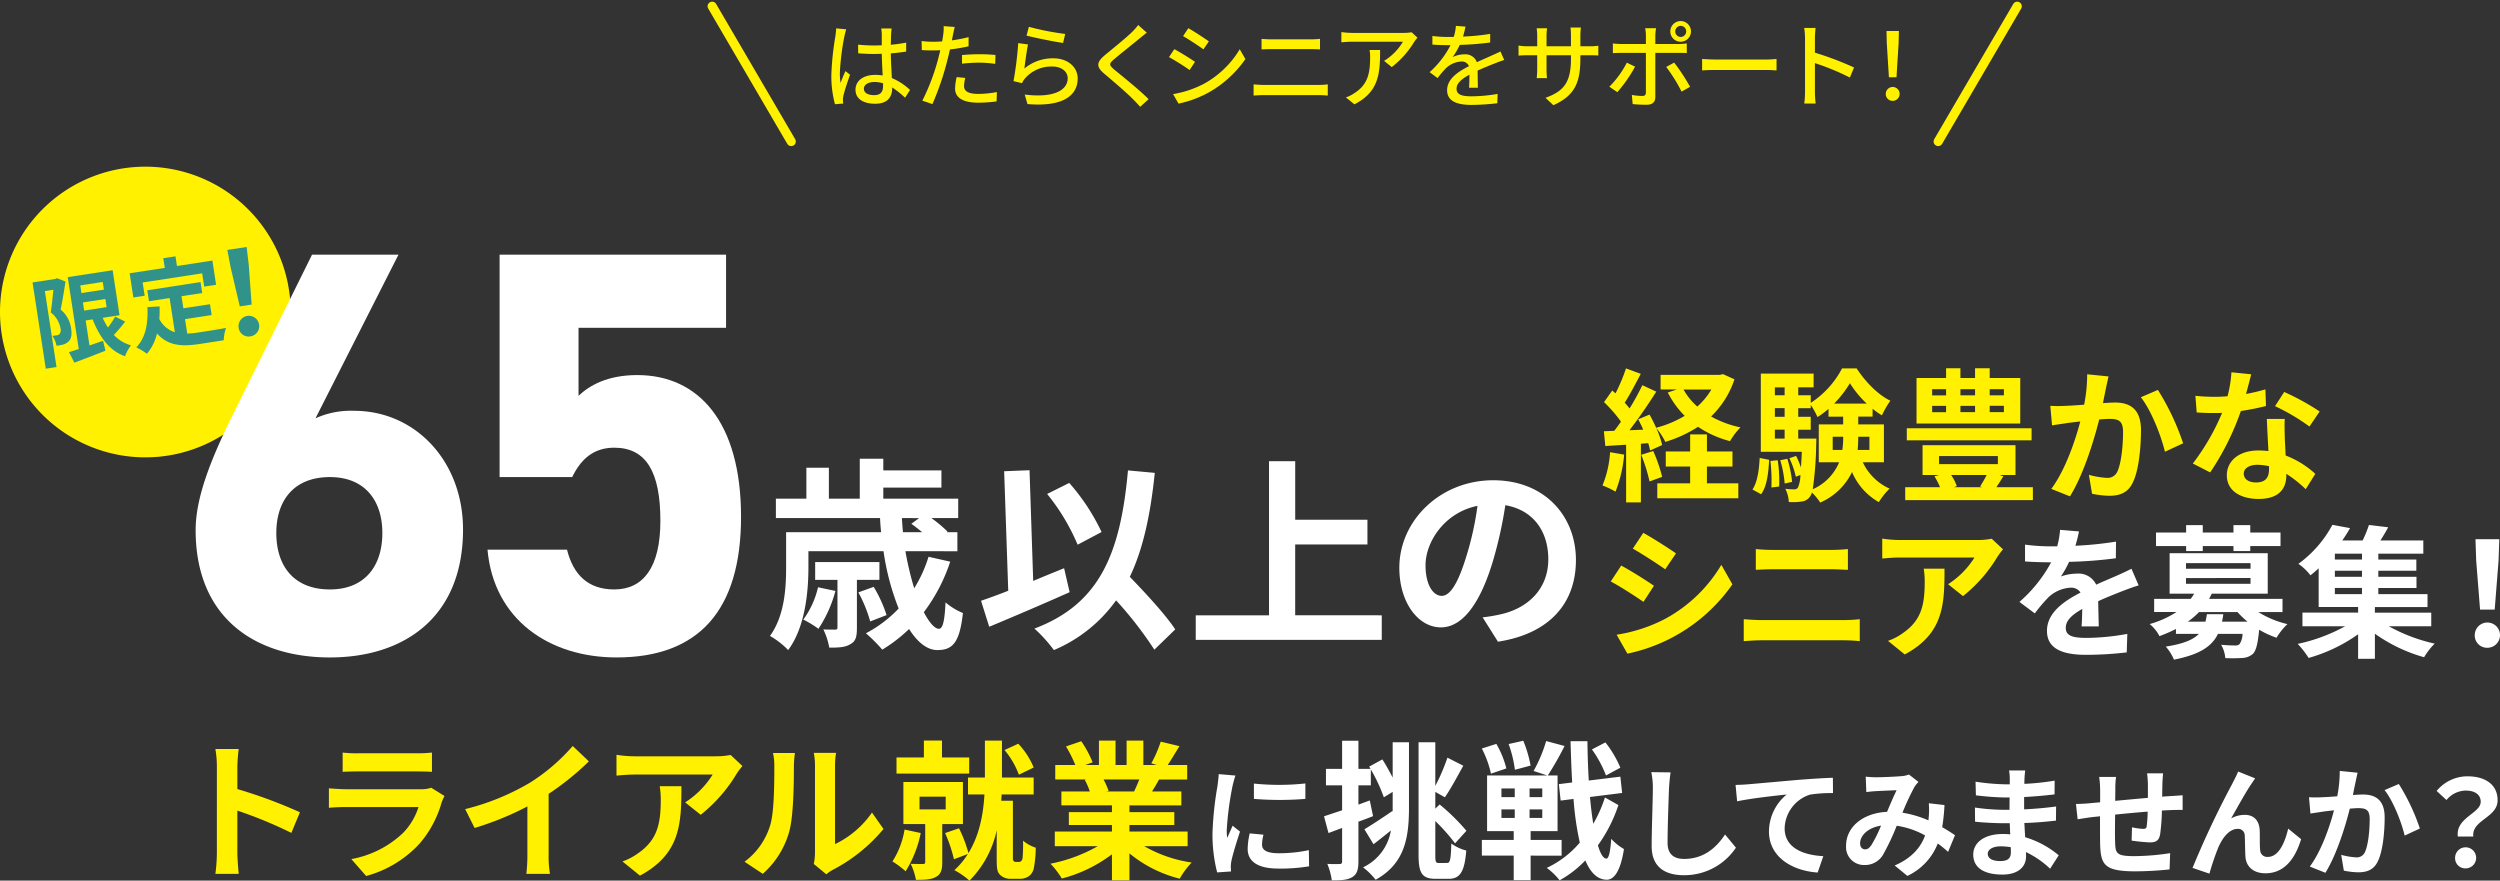
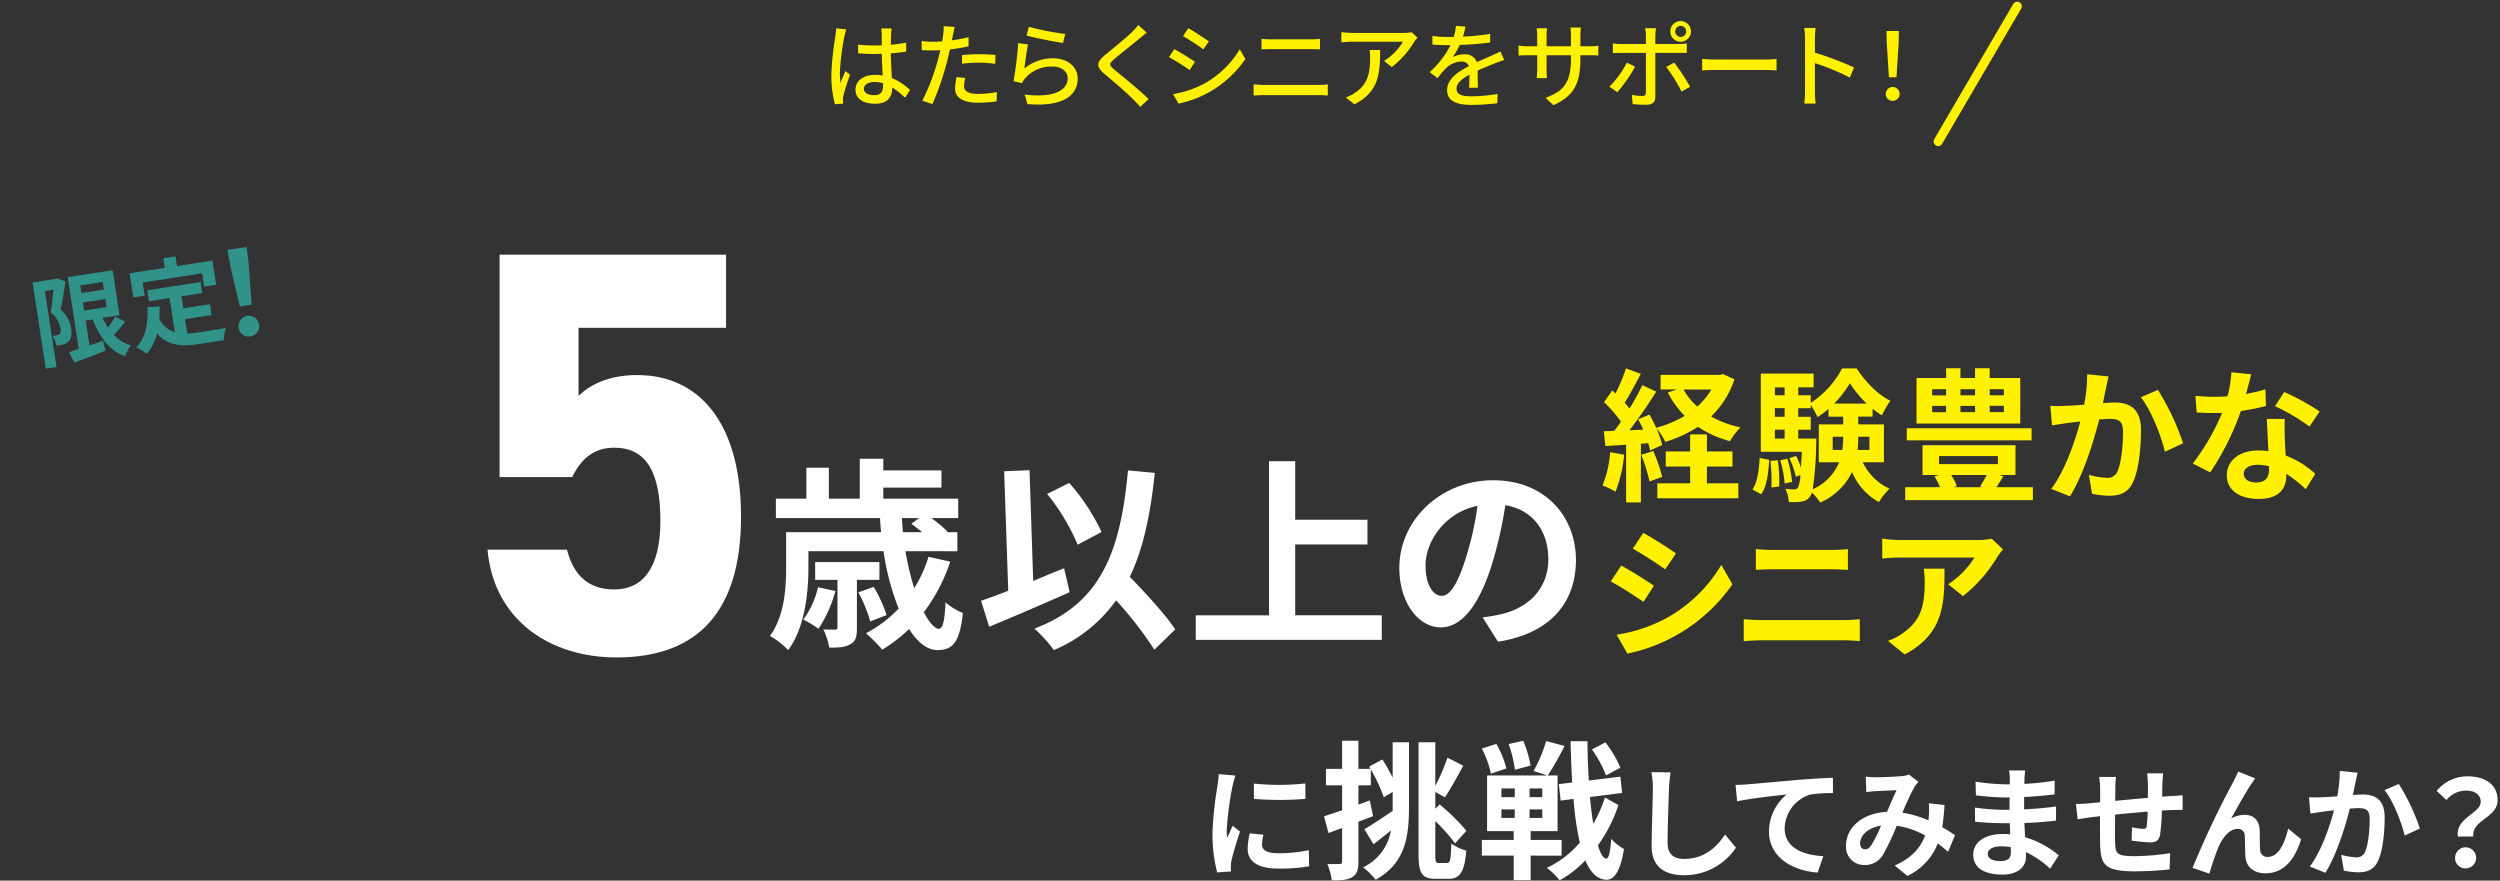
<svg xmlns="http://www.w3.org/2000/svg" width="580.001" height="204.302" viewBox="0 0 580.001 204.302">
  <rect x="0" y="0" width="580.001" height="204.302" fill="#333333" stroke="none" />
  <g id="グループ_264397" data-name="グループ 264397" transform="translate(22297.719 7708.028)">
-     <line id="線_491" data-name="線 491" x2="18.339" y2="31.375" transform="translate(-22132.496 -7706.574)" fill="none" stroke="#fff100" stroke-linecap="round" stroke-linejoin="round" stroke-width="2.126" />
    <line id="線_492" data-name="線 492" x1="18.339" y2="31.375" transform="translate(-21848.061 -7706.574)" fill="none" stroke="#fff100" stroke-linecap="round" stroke-linejoin="round" stroke-width="2.126" />
    <path id="パス_260514" data-name="パス 260514" d="M278.7,110.7a56.726,56.726,0,0,0-1.051,8.5,13.96,13.96,0,0,0,.172,2.3c.3-.88.772-1.953,1.116-2.746l1.073.837c-.579,1.631-1.309,3.819-1.545,4.914a5.537,5.537,0,0,0-.107.987c.021.215.043.536.064.794l-1.91.15a25.172,25.172,0,0,1-.836-6.823,66.069,66.069,0,0,1,.943-8.989c.064-.536.15-1.223.172-1.781l2.339.215c-.129.386-.343,1.266-.429,1.652m10.834-.515c-.021.536-.043,1.459-.064,2.446a33.192,33.192,0,0,0,3.562-.494v2.081c-1.116.172-2.317.322-3.562.408.021,2.146.172,4.077.236,5.728a14.157,14.157,0,0,1,4.227,2.768l-1.159,1.8a20.4,20.4,0,0,0-2.982-2.382v.107c0,1.974-.943,3.669-3.925,3.669-2.9,0-4.592-1.2-4.592-3.261,0-1.974,1.7-3.433,4.57-3.433a11.418,11.418,0,0,1,1.738.129c-.086-1.5-.172-3.346-.215-5.02-.6.021-1.2.043-1.8.043-1.245,0-2.425-.064-3.669-.15l-.021-2.017a34.932,34.932,0,0,0,3.712.193c.6,0,1.18-.021,1.781-.043v-2.532a10.565,10.565,0,0,0-.129-1.373h2.423c-.064.429-.107.9-.129,1.33m-3.947,14.139c1.588,0,2.081-.815,2.081-2.167v-.579a6.915,6.915,0,0,0-2-.3c-1.438,0-2.446.622-2.446,1.545,0,1.008.987,1.5,2.36,1.5m18.3-13.967c-.064.365-.15.794-.257,1.266a37.652,37.652,0,0,0,3.884-.751V113a38.446,38.446,0,0,1-4.313.73c-.215.923-.451,1.91-.687,2.811a64.848,64.848,0,0,1-3.39,9.869l-2.338-.794A49.728,49.728,0,0,0,300.433,116c.172-.665.343-1.373.515-2.081-.622.021-1.2.043-1.738.043-.987,0-1.781-.021-2.552-.086l-.043-2.1a20.19,20.19,0,0,0,2.616.172c.665,0,1.395-.021,2.146-.086.107-.644.215-1.2.257-1.609a8.779,8.779,0,0,0,.086-1.931l2.575.193c-.129.536-.322,1.416-.408,1.845m2.575,11.843c0,.966.579,1.845,3.325,1.845a24.246,24.246,0,0,0,4.291-.429l-.064,2.167a33.131,33.131,0,0,1-4.248.3c-3.5,0-5.384-1.137-5.384-3.261a12.607,12.607,0,0,1,.365-2.682l2,.193a7.877,7.877,0,0,0-.279,1.867M310,114.845a36.37,36.37,0,0,1,3.755.172l-.064,2.06a27.112,27.112,0,0,0-3.648-.279,36.109,36.109,0,0,0-4.054.236v-2c1.159-.107,2.639-.193,4.011-.193m10.447,3.326a10.326,10.326,0,0,1,6.693-2.382c3.5,0,5.686,2.124,5.686,4.676,0,3.862-3.261,6.652-11.65,5.944l-.644-2.21c6.629.837,9.976-.944,9.976-3.776,0-1.588-1.481-2.724-3.54-2.724a8.054,8.054,0,0,0-6.329,2.724,4.366,4.366,0,0,0-.73,1.137l-1.974-.472a80.453,80.453,0,0,0,1.094-8.817l2.274.3c-.3,1.352-.665,4.291-.858,5.6m9.483-8.025-.493,2.081c-2.1-.279-6.822-1.266-8.474-1.7l.536-2.038a62.861,62.861,0,0,0,8.431,1.652m17.273,1.03c-1.438,1.2-4.4,3.54-5.921,4.828-1.223,1.051-1.223,1.33.043,2.425,1.823,1.5,5.728,4.612,7.959,6.843l-1.953,1.781c-.515-.579-1.073-1.18-1.631-1.738-1.438-1.459-4.633-4.206-6.629-5.879-2.081-1.737-1.867-2.767.172-4.462,1.652-1.373,4.762-3.862,6.221-5.3a12.566,12.566,0,0,0,1.395-1.609l2,1.781c-.536.408-1.223.987-1.652,1.33M360.04,116.6l-1.244,1.91a53.7,53.7,0,0,0-4.785-3l1.223-1.845c1.352.708,3.8,2.232,4.806,2.94m2.167,5.041a22.072,22.072,0,0,0,8.217-7.959l1.309,2.274a25.548,25.548,0,0,1-8.388,7.68,25.141,25.141,0,0,1-7.124,2.661l-1.266-2.21a23.563,23.563,0,0,0,7.252-2.446m1.051-9.783-1.266,1.845c-1.094-.794-3.39-2.317-4.72-3.068l1.223-1.845c1.33.751,3.755,2.339,4.763,3.068m12.825,10.1H388.7a18,18,0,0,0,2.146-.129v2.6c-.708-.064-1.545-.107-2.146-.107H376.083c-.794,0-1.674.043-2.446.107v-2.6c.794.064,1.652.129,2.446.129m1.674-10.577h9.054a21.876,21.876,0,0,0,2.232-.107v2.446c-.6-.043-1.5-.064-2.232-.064h-9.032c-.772,0-1.609.021-2.3.064v-2.446c.708.064,1.566.107,2.274.107m33.19.515a21.263,21.263,0,0,1-5.256,5.922l-1.781-1.438a13.131,13.131,0,0,0,4.376-4.442H396.529c-.858,0-1.608.064-2.531.129V109.7a19.208,19.208,0,0,0,2.531.193h11.993a11.042,11.042,0,0,0,1.781-.15L411.655,111c-.193.236-.536.644-.708.9m-13.924,14.568-1.974-1.609a8.145,8.145,0,0,0,2.06-1.051c3.068-1.974,3.562-4.678,3.562-8.238a9.531,9.531,0,0,0-.129-1.717h2.446c0,5.6-.322,9.719-5.965,12.615m25.194-15.727a49.464,49.464,0,0,0,6.308-.622v2a66.3,66.3,0,0,1-7.059.558,17.216,17.216,0,0,1-1.651,2.832,6.3,6.3,0,0,1,2.745-.644,2.825,2.825,0,0,1,2.875,1.824c1.33-.622,2.425-1.073,3.433-1.545.73-.322,1.352-.6,2.038-.944l.88,1.974c-.622.193-1.545.536-2.189.794-1.094.429-2.489.987-3.991,1.672.021,1.223.043,2.94.064,3.97h-2.038c.043-.751.064-1.974.086-3.025-1.845,1.008-3,2-3,3.261,0,1.459,1.395,1.759,3.562,1.759a36.537,36.537,0,0,0,5.965-.558l-.064,2.167a54.636,54.636,0,0,1-5.965.386c-3.2,0-5.685-.751-5.685-3.412,0-2.639,2.574-4.312,5.063-5.578a1.727,1.727,0,0,0-1.759-1.073,5.468,5.468,0,0,0-3.561,1.545,23.154,23.154,0,0,0-1.953,2.295l-1.845-1.373a21.54,21.54,0,0,0,4.849-6.264H418.7c-.9,0-2.382-.043-3.583-.129V110.6a27.732,27.732,0,0,0,3.691.236c.408,0,.837,0,1.266-.021a10.684,10.684,0,0,0,.493-2.553l2.23.172c-.129.6-.3,1.395-.579,2.317m20.97,15.92-1.823-1.717c4.011-1.481,5.9-3.326,5.9-9.011v-.858H441.6V118.3a19.068,19.068,0,0,0,.107,2.08h-2.382c.021-.3.107-1.18.107-2.08v-3.219h-2.1c-1.008,0-1.888.043-2.232.086v-2.339a13.34,13.34,0,0,0,2.232.172h2.1v-2.468a11.772,11.772,0,0,0-.129-1.717h2.425a11.569,11.569,0,0,0-.129,1.717V113h5.663v-2.489a14.821,14.821,0,0,0-.107-1.867h2.425a13.985,13.985,0,0,0-.129,1.867V113h2.017a14.259,14.259,0,0,0,2.146-.129v2.274c-.343-.043-1.094-.064-2.124-.064h-2.038v.73c0,5.535-1.245,8.6-6.265,10.856m14.832-3.025-1.845-1.266a22.291,22.291,0,0,0,4.055-5.577l1.91.923a32.089,32.089,0,0,1-4.12,5.921m8.819-13.152v1.974h5.384a14.275,14.275,0,0,0,1.91-.129v2.232c-.622-.043-1.352-.043-1.888-.043h-5.406v10.212c0,1.159-.6,1.824-2.017,1.824a32.147,32.147,0,0,1-3.24-.15l-.193-2.124a14.648,14.648,0,0,0,2.446.236c.558,0,.794-.215.815-.794v-9.2h-5.729c-.665,0-1.352.021-1.931.064v-2.253a17.815,17.815,0,0,0,1.91.129h5.75v-2a9.14,9.14,0,0,0-.172-1.674h2.532a11.524,11.524,0,0,0-.172,1.7M474.9,122.4l-1.974,1.116a37.083,37.083,0,0,0-3.562-5.728l1.845-1.008a46.1,46.1,0,0,1,3.691,5.62m-2.189-15.255a2.4,2.4,0,1,1-2.4,2.4,2.418,2.418,0,0,1,2.4-2.4m0,3.691a1.287,1.287,0,1,0,0-2.575,1.288,1.288,0,0,0,0,2.575m8.179,5.235h11.671c1.03,0,1.867-.086,2.4-.129V118.6c-.472-.021-1.459-.107-2.4-.107H480.893c-1.18,0-2.468.044-3.2.107v-2.659c.708.043,2.038.129,3.2.129m20.673-4.935a15.531,15.531,0,0,0-.193-2.4h2.639c-.064.708-.15,1.652-.15,2.4v3.347a72.635,72.635,0,0,1,9.075,3.433l-.966,2.338a56.1,56.1,0,0,0-8.109-3.346v6.629a25.136,25.136,0,0,0,.172,2.746h-2.639a22.459,22.459,0,0,0,.172-2.746ZM520.3,124.027a1.609,1.609,0,1,1,1.609,1.631,1.573,1.573,0,0,1-1.609-1.631m.236-11.736-.064-2.832h2.875l-.064,2.832-.494,7.895h-1.759Z" transform="translate(-22380.52 -7810.288)" fill="#fff100" />
-     <path id="パス_260557" data-name="パス 260557" d="M190.718,167.561A33.719,33.719,0,1,1,157,133.842a33.719,33.719,0,0,1,33.719,33.719" transform="translate(-22421 -7803.201)" fill="#fff100" />
    <path id="パス_260558" data-name="パス 260558" d="M136.912,155.484c-.328,2.05-.713,4.637-1.14,6.5A6.763,6.763,0,0,1,138.2,166.3c.25,1.478.058,2.473-.584,3.077a2.939,2.939,0,0,1-1.246.721,11.64,11.64,0,0,1-1.542.283,5.929,5.929,0,0,0-.972-2.288c.429-.043.766-.095,1.059-.139a1.129,1.129,0,0,0,.62-.3,1.542,1.542,0,0,0,.211-1.319,5.968,5.968,0,0,0-2.268-3.7c.251-1.51.457-3.61.62-5.244l-1.975.3,2.706,17.629-2.493.382-3.072-20.008,5.3-.814.365-.17Zm13.84,9.3a40.035,40.035,0,0,1-2.628,3.094,8.61,8.61,0,0,0,3.977,2.4,9.584,9.584,0,0,0-1.381,2.533c-3.569-1.245-5.835-4.322-7.517-8.546l-1.617.249.889,5.793c1.029-.342,2.1-.713,3.144-1.08l.56,2.3c-2.489,1-5.165,1.988-7.2,2.784l-1.272-2.449c.66-.193,1.425-.448,2.281-.718l-2.562-16.685,10.42-1.6,1.6,10.442-3.908.6a15.87,15.87,0,0,0,1.219,2.249,20.141,20.141,0,0,0,1.679-2.533Zm-10.414-8.4.273,1.775,5.209-.8-.271-1.775Zm.9,5.839,5.21-.8-.29-1.886-5.209.8Z" transform="translate(-22419.432 -7798.194)" fill="#31928a" />
    <path id="パス_260559" data-name="パス 260559" d="M150.6,159.455l-2.628.4-.862-5.614,8.152-1.251-.346-2.245,2.83-.435.345,2.247,8.219-1.262.862,5.614-2.762.424-.473-3.077-13.811,2.12Zm9.875,8.781a23.235,23.235,0,0,0,2.581-.259c1.212-.186,4.917-.755,6.412-1.053a10.1,10.1,0,0,0-.526,2.861l-5.614.862c-4.131.635-7.312.433-9.868-2.438a11.366,11.366,0,0,1-2.335,4.7,16.566,16.566,0,0,0-2.479-1.482c2.149-2.168,2.773-5.436,2.589-9.338l2.826-.159c.02,1.031.008,2-.057,2.928a6.12,6.12,0,0,0,3.595,3.057l-1.217-7.928-4.782.735-.39-2.537,12.352-1.9.389,2.538-4.805.737.43,2.807,6.176-.948.386,2.515-6.176.948Z" transform="translate(-22414.754 -7798.869)" fill="#31928a" />
    <path id="パス_260560" data-name="パス 260560" d="M165.818,153.273l-.748-3.993,4.473-.685.48,4.035.682,9.326-2.748.42Zm1.874,14.052a2.4,2.4,0,1,1,2.734,2.008,2.327,2.327,0,0,1-2.734-2.008" transform="translate(-22410.043 -7799.323)" fill="#31928a" />
-     <path id="パス_260799" data-name="パス 260799" d="M51.085-73.087H31.031L12.448-35.519C7.234-24.958,4.025-16.4,4.025-9.182c0,20.455,13.9,29.546,31.15,29.546,17.113,0,30.883-9.225,30.883-29.68,0-15.909-11.1-27.541-25.268-27.541a19.878,19.878,0,0,0-8.957,1.738ZM22.742-8.513c0-7.62,4.144-12.968,12.433-12.968,8.022,0,12.166,5.348,12.166,12.968,0,7.754-4.144,13.1-12.166,13.1C26.886,4.588,22.742-.759,22.742-8.513Z" transform="translate(-22256.355 -7575.864)" fill="#fff" />
    <path id="パス_260800" data-name="パス 260800" d="M34.92-28.3c7.487,0,10.7,5.749,10.7,16.979,0,10.829-4.011,15.909-10.7,15.909-6.016,0-9.492-3.342-10.963-9.225H5.508c1.471,16.31,14.439,25,29.947,25,18.984,0,28.877-10.829,28.877-32.621,0-22.059-9.893-32.888-24.065-32.888-6.952,0-11.1,2.406-13.637,4.813V-56.108H60.856V-73.087H8.316v51.605H25.161C27.166-25.626,30.107-28.3,34.92-28.3Z" transform="translate(-22190.129 -7575.864)" fill="#fff" />
    <path id="パス_260561" data-name="パス 260561" d="M306.305,211.31a40.435,40.435,0,0,1-6.124,11.725c1.281,2.421,2.516,3.846,3.513,3.846.9,0,1.329-1.9,1.52-6.124a14.879,14.879,0,0,0,4.035,2.467c-.76,6.932-2.421,8.593-5.935,8.593-2.373,0-4.652-1.852-6.551-4.89a35.072,35.072,0,0,1-6.22,4.795,35.836,35.836,0,0,0-3.8-3.8,29.111,29.111,0,0,0,7.6-5.744,58.227,58.227,0,0,1-3.513-13.293H273.406v3.751c0,5.7-.76,13.909-4.7,19.179a18.7,18.7,0,0,0-4.224-3.275c3.418-4.7,3.75-11.2,3.75-15.951v-8.118h22.029c-.1-1.092-.191-2.184-.237-3.275H265.858v-4.51h7.073v-7.169h5.222v7.169h7.169V187.43h5.459v2.706h13.484v3.988H290.781v2.563h17.376v4.51h-6.22a30.917,30.917,0,0,1,3.751,3.134l-.191.141h2.469v4.415H295.909a71.39,71.39,0,0,0,2.041,8.593,31.041,31.041,0,0,0,3.323-7.31ZM279.672,218.1a29.453,29.453,0,0,1-3.94,8.783,23.014,23.014,0,0,0-3.513-2.137,20.506,20.506,0,0,0,3.418-7.5Zm4.984-2.563v11.11c0,1.993-.237,3.133-1.518,3.8-1.188.759-2.8.807-4.89.807a16.357,16.357,0,0,0-1.377-4.224c1.234.047,2.374.047,2.706.047.475,0,.569-.143.569-.569V215.535h-5.175V211.4H289.88v4.13Zm3.086,9.638a31.585,31.585,0,0,0-2.753-6.741l3.561-1.282a31.5,31.5,0,0,1,2.99,6.552ZM295.1,201.2c.048,1.092.143,2.184.237,3.275H299.8c-.854-.712-1.757-1.424-2.517-1.946l1.8-1.329Zm38.91,17.186c-6.267,2.8-13.292,5.792-18.657,8.024l-1.9-6.029c1.8-.617,3.94-1.377,6.313-2.326l-.949-27.725,5.887-.237.854,25.683c2.374-1,4.795-1.994,7.169-2.943Zm19.654,13.34a87.041,87.041,0,0,0-8.878-11.442,33.885,33.885,0,0,1-14.432,11.536,33.12,33.12,0,0,0-4.51-4.984c15.049-5.7,19.938-17.186,21.7-36.7l6.219.57c-1,9.731-2.706,17.66-5.792,24.116,3.94,4.083,8.355,8.878,10.539,12.2Zm-17.8-24.353A48.331,48.331,0,0,0,328.79,195.6l5.127-2.563a48.386,48.386,0,0,1,7.5,11.394Zm70.556,16.378v5.7H363.266v-5.7h17V188h6.077v13.577H403.1v5.744H386.338v16.426Zm26.962,6.124-3.561-5.649a36.623,36.623,0,0,0,4.415-.759c6.076-1.425,10.823-5.792,10.823-12.724,0-6.551-3.561-11.44-9.969-12.533a96.042,96.042,0,0,1-2.849,12.867c-2.849,9.589-6.932,15.475-12.105,15.475-5.271,0-9.638-5.791-9.638-13.814,0-10.967,9.5-20.318,21.79-20.318,11.773,0,19.18,8.165,19.18,18.515,0,10.017-6.124,17.09-18.087,18.941m-13.056-10.634c1.994,0,3.846-2.991,5.792-9.4a71.2,71.2,0,0,0,2.516-11.489c-7.833,1.614-12.057,8.546-12.057,13.768,0,4.795,1.9,7.121,3.75,7.121" transform="translate(-22383.572 -7789.029)" fill="#fff" />
    <path id="パス_260562" data-name="パス 260562" d="M422.146,190.879a30.724,30.724,0,0,1-2,8.587,19.428,19.428,0,0,0-3.028-1.431,24.187,24.187,0,0,0,1.763-7.721Zm25.593-17.472a21.122,21.122,0,0,1-5.425,8.619,23.731,23.731,0,0,0,6.822,2.529,15.913,15.913,0,0,0-2.43,3.2,24.4,24.4,0,0,1-7.42-3.328,29.851,29.851,0,0,1-7.588,3.494,15.57,15.57,0,0,0-2.1-3.195,19.855,19.855,0,0,1,1.364,3.928l-2.8,1.263a16.04,16.04,0,0,0-.433-1.7l-1.7.133v13.611h-3.427V188.583l-4.826.3-.332-3.428,2.4-.1c.5-.632,1.031-1.364,1.564-2.129a32.543,32.543,0,0,0-3.927-4.526l1.9-2.7c.233.2.5.433.765.665a41.991,41.991,0,0,0,2.43-5.791l3.428,1.265c-1.2,2.263-2.529,4.827-3.727,6.689.433.466.8.931,1.131,1.332a60.135,60.135,0,0,0,2.962-5.392l3.229,1.5c-1.831,2.9-4.127,6.257-6.224,8.953l3.195-.134c-.366-.832-.765-1.664-1.165-2.4l2.629-1.1a32.777,32.777,0,0,1,1.531,3.061,25.511,25.511,0,0,0,6.623-2.762,21.577,21.577,0,0,1-3.927-5.425l2.131-.7H430.6v-3.394h13.778l.7-.167ZM428.9,190.048a36.724,36.724,0,0,1,2.064,5.99l-2.929,1.065a39.25,39.25,0,0,0-1.93-6.191Zm12.446,7.488h7.289V201h-18.8v-3.461h7.621v-3.894H431.8v-3.495h5.657v-3.961h3.894v3.961h5.925v3.495h-5.925Zm-5.425-21.766a15.051,15.051,0,0,0,3.2,3.961,16.837,16.837,0,0,0,3.261-3.961Zm16,23.2c1.131-1.7,1.531-4.492,1.664-7.321l2.2.432c-.167,3.029-.5,6.124-1.863,7.987Zm25.592-6.322a12.527,12.527,0,0,0,6.224,6.123,15.383,15.383,0,0,0-2.5,3.129,14.425,14.425,0,0,1-6.222-6.989A14.625,14.625,0,0,1,467.633,202a13.214,13.214,0,0,0-1.93-2.33,2.712,2.712,0,0,1-.433.931,2.64,2.64,0,0,1-2,1.165,12.89,12.89,0,0,1-2.928.1,7.614,7.614,0,0,0-.8-3.061,18.833,18.833,0,0,0,2.03.133.993.993,0,0,0,.9-.433,7.732,7.732,0,0,0,.566-2.9l-1.064.4a19.563,19.563,0,0,0-1.5-4.294l1.564-.533a19.339,19.339,0,0,1,1.132,2.7c.067-1,.133-2.229.2-3.66h-9.518V172.077H466.1v3.195h-3.561v1.83h2.9v1.765a21.243,21.243,0,0,0,7.255-7.988h3.394c2,3.062,4.892,6.091,7.822,7.488a22.962,22.962,0,0,0-1.964,3.394,15.119,15.119,0,0,1-2.163-1.53v1.83h-3.328v1.8h5.957v8.786Zm-19.735-.467a32.543,32.543,0,0,1,.333,6.091l-1.8.232a39.491,39.491,0,0,0-.232-6.157Zm-.665-15.075h2.263v-1.83h-2.263Zm0,4.992h2.263v-2h-2.263Zm0,5.059h2.263v-2.064h-2.263Zm2.9,4.693a27.383,27.383,0,0,1,1.1,5.358l-1.73.366a25.13,25.13,0,0,0-1.031-5.392Zm6.722-4.693s0,.866-.033,1.3a81.876,81.876,0,0,1-.8,10.451,11.747,11.747,0,0,0,6.123-6.257H467.3v-8.786h5.658v-1.8h-3.4v-1.8a19.541,19.541,0,0,1-2.562,1.9,18.26,18.26,0,0,0-1.564-2.829v.765h-2.9v2h2.9v3h-2.9v2.064Zm6.024,2.629a18.077,18.077,0,0,0,.2-2.962v-.1h-2.43v3.062Zm5.657-10.75a23.611,23.611,0,0,1-3.894-4.726,24.854,24.854,0,0,1-3.66,4.726Zm-1.964,7.688v.134a29.223,29.223,0,0,1-.133,2.928h2.729v-3.062Zm40.518,11.714v3H487.35v-3h8.088a18.172,18.172,0,0,0-1.3-2.528l1.065-.3h-3.827v-6.922h21.565V195.6h-3.694l.866.3c-.533.9-1.1,1.763-1.6,2.528Zm-.3-10.882H487.718v-2.8h28.953Zm-2.629-3.894H489.979V173.108h6.856v-2.263h3.328v2.263h3.394v-2.263h3.4v2.263h7.088Zm-20.435-6.523h3.229V175.7h-3.229Zm0,3.894h3.229v-1.464h-3.229Zm1.6,12.047H508.85v-1.864H495.2ZM498,195.6a11.363,11.363,0,0,1,1.332,2.6l-.7.232h6.556l-.466-.165c.466-.732,1.065-1.73,1.531-2.663Zm2.163-18.471h3.394V175.7h-3.394Zm0,3.894h3.394v-1.464h-3.394Zm10.083-5.324h-3.294v1.431h3.294Zm0,3.86h-3.294v1.464h3.294Zm23.685-4.06c-.232,1-.466,2.23-.7,3.428,1.1-.066,2.1-.133,2.794-.133,3.528,0,6.024,1.564,6.024,6.356,0,3.927-.466,9.319-1.9,12.214-1.1,2.329-2.962,3.061-5.458,3.061a21.469,21.469,0,0,1-3.993-.466l-.732-4.392a19.5,19.5,0,0,0,4.093.7,2.467,2.467,0,0,0,2.5-1.431c.9-1.9,1.332-5.925,1.332-9.219,0-2.662-1.131-3.028-3.229-3.028-.531,0-1.364.066-2.3.133-1.265,5.059-3.727,12.946-6.789,17.838l-4.327-1.73c3.229-4.36,5.525-11.082,6.724-15.642-1.2.134-2.23.266-2.863.333-.931.167-2.7.4-3.694.565l-.4-4.526a31.609,31.609,0,0,0,3.561,0c1.032-.033,2.6-.133,4.293-.266a36.731,36.731,0,0,0,.7-7.056l4.959.5c-.2.866-.433,1.93-.6,2.762m17.905,12.747-4.227,1.964c-.865-3.694-3.227-9.717-5.59-12.647l3.959-1.7a57.478,57.478,0,0,1,5.858,12.379M566.423,176.8a41.069,41.069,0,0,0,4.492-1.065l.134,3.861a57.719,57.719,0,0,1-5.824,1.164,61.331,61.331,0,0,1-7.122,14.245l-4.026-2.064a52.469,52.469,0,0,0,6.789-11.748c-.6.034-1.165.034-1.732.034-1.364,0-2.729-.034-4.159-.134l-.3-3.86a42.321,42.321,0,0,0,4.426.232c1,0,2-.033,3.028-.133a27.853,27.853,0,0,0,.9-5.559l4.593.466c-.266,1.065-.7,2.763-1.2,4.56m8.985,10.051c.033.964.132,2.562.2,4.226a21.763,21.763,0,0,1,6.889,4.26l-2.229,3.562a28.21,28.21,0,0,0-4.493-3.562v.333c0,3.095-1.7,5.492-6.423,5.492-4.126,0-7.387-1.831-7.387-5.492,0-3.261,2.729-5.758,7.355-5.758.8,0,1.531.067,2.3.134-.133-2.462-.3-5.425-.366-7.454h4.16c-.1,1.4-.033,2.8,0,4.26m-6.655,10.482c2.3,0,3-1.265,3-3.095v-.665a11.978,11.978,0,0,0-2.7-.333c-1.93,0-3.162.866-3.162,2.031,0,1.231,1.031,2.062,2.863,2.062m4.392-17.7,2.129-3.294a57.222,57.222,0,0,1,8.221,4.526l-2.363,3.494a47.971,47.971,0,0,0-7.987-4.726" transform="translate(-22343.061 -7793.433)" fill="#fff100" />
    <path id="パス_260563" data-name="パス 260563" d="M428.826,213.324l-2.43,3.727c-1.9-1.3-5.358-3.561-7.588-4.726l2.43-3.694c2.23,1.2,5.891,3.495,7.588,4.693m2.695,7.621a33.921,33.921,0,0,0,12.946-12.479l2.563,4.525a39.508,39.508,0,0,1-24.361,16.075l-2.5-4.394a36.061,36.061,0,0,0,11.348-3.727m2.43-15.142-2.5,3.694c-1.864-1.3-5.325-3.561-7.521-4.792l2.43-3.66c2.2,1.2,5.856,3.561,7.587,4.758m19.877,15.475h19.1a33.894,33.894,0,0,0,3.662-.2v5.092a35.972,35.972,0,0,0-3.662-.2h-19.1c-1.3,0-2.928.1-4.159.2v-5.092c1.3.1,2.861.2,4.159.2M456.356,205h13.778c1.332,0,2.763-.1,3.694-.2v4.825c-.966-.033-2.529-.132-3.694-.132H456.39c-1.265,0-2.8.067-3.928.132V204.8a38.957,38.957,0,0,0,3.894.2m52.161,1.6a33.888,33.888,0,0,1-7.987,9.119l-3.461-2.763a19.785,19.785,0,0,0,6.123-6.19H485.854c-1.4,0-2.5.1-4.06.232v-4.626a26.267,26.267,0,0,0,4.06.333h17.938a17.194,17.194,0,0,0,3.4-.3l2.629,2.462a16.689,16.689,0,0,0-1.3,1.73m-21.5,22.663-3.894-3.162a13.149,13.149,0,0,0,3.495-1.83c4.226-2.928,5.025-6.456,5.025-11.915a18.434,18.434,0,0,0-.233-3h4.826c0,8.253-.167,15.042-9.219,19.9" transform="translate(-22342.832 -7785.449)" fill="#fff100" />
-     <path id="パス_260564" data-name="パス 260564" d="M506.744,204.426a84.5,84.5,0,0,0,9.418-.964l-.034,3.86a99.155,99.155,0,0,1-10.85.832,23.252,23.252,0,0,1-1.9,3.4,11.25,11.25,0,0,1,3.76-.666,4.507,4.507,0,0,1,4.426,2.563c1.73-.8,3.128-1.364,4.492-1.964,1.3-.565,2.464-1.1,3.694-1.73l1.665,3.861c-1.065.3-2.83.964-3.961,1.4-1.5.6-3.4,1.332-5.425,2.263.033,1.863.1,4.327.133,5.858h-3.994c.1-1,.134-2.6.167-4.06-2.5,1.431-3.827,2.729-3.827,4.392,0,1.83,1.564,2.33,4.825,2.33a54.491,54.491,0,0,0,9.452-.931l-.134,4.293a83.336,83.336,0,0,1-9.418.565c-5.224,0-9.085-1.265-9.085-5.557,0-4.26,3.993-6.922,7.788-8.886a2.563,2.563,0,0,0-2.33-1.132,8.105,8.105,0,0,0-5.191,2.3,38.243,38.243,0,0,0-3.095,3.66l-3.562-2.662a32.676,32.676,0,0,0,7.356-9.186h-.433c-1.364,0-3.794-.066-5.624-.2V204.16a43.277,43.277,0,0,0,5.856.4h1.6a18.442,18.442,0,0,0,.665-3.828l4.394.366a32.013,32.013,0,0,1-.832,3.328M549.171,219.8a22.427,22.427,0,0,0,6.756,2.8,15.511,15.511,0,0,0-2.529,3.162,21.076,21.076,0,0,1-4.026-1.864c-.3,3.229-.7,4.825-1.431,5.591a3.95,3.95,0,0,1-2.43.964,37.614,37.614,0,0,1-3.993.034,7.324,7.324,0,0,0-.966-3.095c1.332.133,2.629.165,3.2.165a1.454,1.454,0,0,0,1.064-.3,4.414,4.414,0,0,0,.7-2.4h-5.691c-1.4,2.9-4.193,4.792-10.217,5.99a11.017,11.017,0,0,0-1.9-3.029c4.093-.632,6.389-1.6,7.687-2.961h-5.324v-1.132a34,34,0,0,1-3.828,1.665,8.8,8.8,0,0,0-2.263-2.8,22.644,22.644,0,0,0,6.224-2.8H525.01V216.74H533.5a12.189,12.189,0,0,0,.8-1.2H528.6v-9.385h22.764v9.385h-12.98c-.2.4-.4.8-.632,1.2h17.039V219.8Zm-16.739-15.309h-6.989v-3.129h6.989v-1.73h3.86v1.73h7.122v-1.73h3.894v1.73h7.021v3.129h-7.021v1.165h-3.894v-1.165h-7.122v1.165h-3.86Zm-.034,5.258h14.976v-1.3H532.4Zm0,3.494h14.976v-1.332H532.4Zm8.653,7.055a14.357,14.357,0,0,1-.3,1.73h5.925a18.462,18.462,0,0,1-2.33-2.229h-8.918a17.159,17.159,0,0,1-2.6,2.229h4.093c.134-.531.233-1.1.333-1.73Zm38.4,2.8a39.232,39.232,0,0,0,10.65,4.028,15.833,15.833,0,0,0-2.462,3.16,36.8,36.8,0,0,1-11.415-5.458v5.825h-3.894V224.96a37.27,37.27,0,0,1-11.482,5.49,21.557,21.557,0,0,0-2.529-3.261,40.238,40.238,0,0,0,11.016-4.093h-9.918v-3.162h12.913v-1.3h-9.152v-8.985c-.6.565-1.232,1.1-1.9,1.631a12.48,12.48,0,0,0-2.8-2.663,26.733,26.733,0,0,0,7.887-9.051l4.093.765a33.611,33.611,0,0,1-1.8,2.863h4.726a30.266,30.266,0,0,0,1.465-3.595l4.459.533c-.565,1.065-1.2,2.129-1.8,3.062h9.951v3.061H577.019v1.364h8.82v2.6h-8.82v1.4h8.853v2.6h-8.853v1.431h11.415v3H576.221v1.3H589.3V223.1Zm-6.222-16.84h-6.289v1.364h6.289Zm0,3.961h-6.289v1.4h6.289Zm-6.291,5.425h6.289V214.21h-6.289Zm32.455,9.518a2.929,2.929,0,1,1,2.93,2.928,2.841,2.841,0,0,1-2.93-2.928m.333-17.306-.167-4.959h5.525l-.167,4.959-.9,11.382h-3.394Z" transform="translate(-22322.967 -7785.835)" fill="#fff" />
-     <path id="パス_260565" data-name="パス 260565" d="M163.216,245.261a24.017,24.017,0,0,0-.347-4.164h5.415a37.711,37.711,0,0,0-.313,4.164V250.4a113.151,113.151,0,0,1,14.507,5.379l-1.978,4.789a100.3,100.3,0,0,0-12.53-5.171v9.822c0,1.006.174,3.436.313,4.858h-5.415a38.1,38.1,0,0,0,.347-4.858Zm52.156,8.19a24.942,24.942,0,0,1-5.137,9.614,25.98,25.98,0,0,1-12.389,7.5l-3.436-3.922a23.407,23.407,0,0,0,12.008-6.074,15.065,15.065,0,0,0,3.574-6H193.23c-.833,0-2.569.035-4.026.174v-4.512c1.458.1,2.951.208,4.026.208H210.41a7.318,7.318,0,0,0,2.533-.347l3.088,1.91a12.952,12.952,0,0,0-.659,1.457M196.007,242.1h13.361a32.7,32.7,0,0,0,3.747-.173v4.477c-.937-.069-2.567-.1-3.817-.1H196.007c-1.111,0-2.6.035-3.61.1V241.93a29.261,29.261,0,0,0,3.61.173m39.98,6.732a44.438,44.438,0,0,0,9.787-8.433l3.749,3.574a63.718,63.718,0,0,1-9.335,7.531v14.02a23.806,23.806,0,0,0,.312,4.546h-5.483a38.884,38.884,0,0,0,.242-4.546V254.423a69.532,69.532,0,0,1-12.251,5l-2.186-4.373a55.807,55.807,0,0,0,15.165-6.212m47.808-1.978a35.359,35.359,0,0,1-8.33,9.509l-3.609-2.88a20.647,20.647,0,0,0,6.385-6.455H260.162c-1.458,0-2.6.1-4.235.242V242.45a27.519,27.519,0,0,0,4.235.347h18.705a17.91,17.91,0,0,0,3.54-.312l2.741,2.567a17.425,17.425,0,0,0-1.353,1.8m-22.42,23.634-4.06-3.3a13.7,13.7,0,0,0,3.644-1.908c4.407-3.054,5.24-6.734,5.24-12.425a19.18,19.18,0,0,0-.244-3.124h5.032c0,8.607-.173,15.687-9.613,20.754m30.163-11.522c.972-2.984,1.006-9.543,1.006-13.742a13.179,13.179,0,0,0-.312-3.193h5.1a22.715,22.715,0,0,0-.244,3.158c0,4.1-.1,11.419-1.041,14.924a20.351,20.351,0,0,1-6.177,9.96l-4.235-2.811a16.369,16.369,0,0,0,5.9-8.295m10.446,6.248V244.983a15.311,15.311,0,0,0-.278-2.984h5.171a17.7,17.7,0,0,0-.242,3.019v18.15a21.97,21.97,0,0,0,8.571-7.322l2.672,3.817a38.192,38.192,0,0,1-11.765,9.475,7.39,7.39,0,0,0-1.492,1.041l-2.916-2.4a13.192,13.192,0,0,0,.278-2.567m24.531-4.616a26.576,26.576,0,0,1-3.506,8.884,20.526,20.526,0,0,0-3.053-2.291,19.469,19.469,0,0,0,2.811-7.393Zm11.243-13.778H320.893v-3.749h6.351v-3.922h4.2v3.922h6.316Zm-6.246,11.7V267.4c0,1.736-.313,2.777-1.492,3.4-1.146.625-2.6.659-4.616.659a14.545,14.545,0,0,0-1.215-3.713c1.146.034,2.43.034,2.811.034.417,0,.555-.1.555-.485v-8.781H322.49v-9.753H336.3v9.753Zm-5.275-3.4h6.074v-2.95h-6.074ZM349.248,267.3a.814.814,0,0,0,.589-.208,1.422,1.422,0,0,0,.312-.8,37.2,37.2,0,0,0,.1-3.922A8.723,8.723,0,0,0,353.2,264a27.448,27.448,0,0,1-.451,4.755,3,3,0,0,1-1.18,1.874,3.709,3.709,0,0,1-2.117.591h-2.013a3.465,3.465,0,0,1-2.5-.9c-.625-.625-.8-1.285-.8-3.505v-6.873a23.532,23.532,0,0,1-6.317,11.7,17.949,17.949,0,0,0-3.505-2.43,17.589,17.589,0,0,0,3.124-3.749l-3.227,1.215a32.955,32.955,0,0,0-2.048-6.074l3.229-1.111a31.36,31.36,0,0,1,2.186,5.76c2.638-4.269,3.47-9.3,3.713-13.6h-3.818v-3.922H341.4v-8.573h3.957v8.573h7.357v3.922h-7.427q-.051.729-.1,1.458h2.706v13.431a.839.839,0,0,0,.139.52.689.689,0,0,0,.555.244Zm.034-20.234a19.372,19.372,0,0,0-3.332-5.726l3.193-1.458a17.769,17.769,0,0,1,3.574,5.518Zm29.088,16.589a30.978,30.978,0,0,0,11,3.783,19.436,19.436,0,0,0-2.776,3.749,29.618,29.618,0,0,1-11.661-5.865v6.248h-4.06v-6.039a32.937,32.937,0,0,1-11.626,5.623,19.294,19.294,0,0,0-2.638-3.437,36.455,36.455,0,0,0,10.967-4.06h-9.961v-3.4h13.258v-1.527h-10v-2.985h10V254.18H359.143v-3.227h6.594a15.507,15.507,0,0,0-1.18-2.707l.417-.069h-7.252V244.81h4.65a31.112,31.112,0,0,0-2.152-4.3l3.54-1.214a26.3,26.3,0,0,1,2.638,4.893l-1.7.625h3.159v-5.657h3.852v5.657h2.567v-5.657h3.887v5.657h3.089l-1.25-.382a27.939,27.939,0,0,0,2.187-5.032l4.338,1.041c-.972,1.6-1.91,3.158-2.707,4.373h4.511v3.366h-6.524c-.555,1.006-1.111,1.944-1.631,2.777h6.8v3.227H374.934v1.561h10.412v2.985H374.934v1.527h13.5v3.4Zm-9.44-15.478a18.741,18.741,0,0,1,1.18,2.672l-.591.1h6.49c.416-.833.833-1.84,1.215-2.777Z" transform="translate(-22410.621 -7775.363)" fill="#fff100" />
    <path id="パス_260566" data-name="パス 260566" d="M350.425,248.13a73.665,73.665,0,0,0-1.333,10.192,13.4,13.4,0,0,0,.111,1.8c.417-.944.861-1.916,1.25-2.832l1.722,1.361c-.777,2.306-1.694,5.333-2,6.8a8.377,8.377,0,0,0-.139,1.305c0,.305.028.75.056,1.138l-3.221.222a35.5,35.5,0,0,1-1.083-9.081,77.449,77.449,0,0,1,1.166-11c.083-.778.25-1.833.278-2.721l3.887.333c-.222.583-.583,1.971-.694,2.471m6.86,13.581c0,1.222,1.055,1.971,3.887,1.971a32.829,32.829,0,0,0,6.971-.722l.056,3.749a39.333,39.333,0,0,1-7.165.528c-4.776,0-7.082-1.694-7.082-4.554a16.9,16.9,0,0,1,.473-3.611l3.193.305a9.433,9.433,0,0,0-.333,2.334m10.053-14.22v3.582a74.536,74.536,0,0,1-11.941,0v-3.554a57.111,57.111,0,0,0,11.941-.028" transform="translate(-22362.209 -7773.745)" fill="#fff" />
    <path id="パス_260567" data-name="パス 260567" d="M382.148,239.528h3.783v15.1c0,6.941-.9,13.014-7.738,16.8a16.4,16.4,0,0,0-2.916-2.88A11.527,11.527,0,0,0,381.731,260c-1.353,1.111-2.776,2.22-4.025,3.192l-2.118-3.47c1.632-.972,4.1-2.6,6.49-4.235l.069.139v-4.58L380.1,252.3a37.625,37.625,0,0,0-3.019-6.455v3.679H374.2V254l2.637-.972.764,3.644c-1.111.451-2.255.867-3.4,1.284v9.231c0,1.91-.347,2.951-1.388,3.61s-2.533.8-4.79.764a15.335,15.335,0,0,0-1.041-3.818,27.636,27.636,0,0,0,2.846.035c.417,0,.589-.139.589-.591v-7.774l-3.158,1.18-1.041-3.886c1.18-.382,2.6-.868,4.2-1.388v-5.8H366.67v-3.818h3.747v-6.524H374.2v6.524h2.811l-.313-.52,3.054-1.666c.833,1.25,1.666,2.811,2.394,4.2Zm12.667,28.006c.694,0,.833-1.006.938-4.511a10.244,10.244,0,0,0,3.47,1.631c-.381,4.72-1.353,6.559-4.06,6.559h-3.019c-3.123,0-3.991-1.214-3.991-5.552V239.528h3.887v10.134a46.065,46.065,0,0,0,2.811-6.559l3.679,1.874c-1.424,2.567-2.985,5.483-4.27,7.322l-2.22-1.248v3.886l1.006-.972a47.334,47.334,0,0,1,6.212,6.109l-2.638,2.914a42.705,42.705,0,0,0-4.58-5.171V265.7c0,1.6.1,1.839.833,1.839Zm19.336-1.7v5.691H410.23v-5.691h-7.393V262.19h7.393v-2.047h-6.178V247.232H418l-3.158-1.041a33.315,33.315,0,0,0,2.914-6.941l4.27,1.145a71.717,71.717,0,0,1-3.887,6.837H420.4v12.911h-6.246v2.047h7.184v3.644Zm-9.2-19.018a23.485,23.485,0,0,0-2.117-5.83l3.366-1.077a22.339,22.339,0,0,1,2.325,5.692Zm2.43,5.449h3.089v-2.013h-3.089Zm0,4.824h3.089v-1.978h-3.089Zm3.124-11.175a27.529,27.529,0,0,0-1.458-5.969l3.4-.764a28.7,28.7,0,0,1,1.7,5.761Zm6.351,4.338h-2.95v2.013h2.95Zm0,4.859h-2.95v1.978h2.95Zm17.664-1.007a34.381,34.381,0,0,1-4.755,9.336c.555,1.908,1.215,3.019,1.944,3.089.589,0,.937-1.6,1.145-4.582a12.535,12.535,0,0,0,2.951,2.36c-.9,5.831-2.638,7.184-4.1,7.115-2.083-.069-3.679-1.666-4.858-4.477a25.066,25.066,0,0,1-5.97,4.616,14.739,14.739,0,0,0-2.985-2.88,22.767,22.767,0,0,0,7.67-5.865,69.505,69.505,0,0,1-1.458-10.134l-2.984.381-.417-3.817,3.089-.382c-.174-2.984-.278-6.177-.382-9.579h3.922c.035,3.193.139,6.248.313,9.128l7.323-.9.417,3.783-7.462.937c.208,2.257.451,4.373.764,6.212a30.955,30.955,0,0,0,2.707-6.108Zm-2.88-6.871a26.718,26.718,0,0,0-3.263-6.038l3.124-1.632a25.373,25.373,0,0,1,3.471,5.865Z" transform="translate(-22356.766 -7775.355)" fill="#fff" />
    <path id="パス_260568" data-name="パス 260568" d="M430.2,248.78c-.111,3-.333,9.22-.333,12.665,0,2.8,1.666,3.721,3.833,3.721,4.582,0,7.5-2.638,9.5-5.666l2.527,3.056a14.377,14.377,0,0,1-12.052,6.387c-4.555,0-7.5-2-7.5-6.747,0-3.722.278-11.026.278-13.414a17.712,17.712,0,0,0-.361-3.749l4.471.056c-.167,1.166-.305,2.582-.361,3.693m18.188-.916c2.3-.194,6.888-.611,11.969-1.055,2.86-.222,5.916-.417,7.859-.472l.028,3.554a31.441,31.441,0,0,0-5.36.361,8.448,8.448,0,0,0-5.859,7.8c0,4.555,4.276,6.221,8.97,6.471l-1.305,3.8c-5.8-.389-11.3-3.526-11.3-9.526a11.188,11.188,0,0,1,4.111-8.581c-2.61.278-8.276.889-11.5,1.584L445.64,248c1.112-.028,2.195-.083,2.75-.139m29.753-1.638c1.583,0,4.527-.139,5.832-.25a5.967,5.967,0,0,0,1.888-.389l2.221,1.722a6.7,6.7,0,0,0-.944,1.166,59.21,59.21,0,0,0-2.777,5.971,25.013,25.013,0,0,1,6.027,1.777c.028-.333.056-.639.083-.944a18.281,18.281,0,0,0,0-3.027l3.638.417a45.111,45.111,0,0,1-.528,5.137c1.166.666,2.166,1.305,2.971,1.86l-1.611,3.861a28.951,28.951,0,0,0-2.388-1.944,13.884,13.884,0,0,1-7.054,7.526l-2.943-2.417c4.193-1.8,6.137-4.443,7.054-6.971a19.268,19.268,0,0,0-6.582-2.249,54.4,54.4,0,0,1-3.139,6.665,4.84,4.84,0,0,1-4.332,2.444,4.158,4.158,0,0,1-4.277-4.5c0-4.305,3.916-7.582,9.5-7.832.777-1.833,1.583-3.722,2.221-5.027-1.111.056-3.5.139-4.777.222-.555.028-1.527.111-2.249.222l-.139-3.582c.75.083,1.694.139,2.3.139M475.7,262.944c.555,0,.944-.278,1.444-.972a31.126,31.126,0,0,0,2.249-4.527c-3.11.472-4.859,2.36-4.859,4.111,0,.916.528,1.388,1.166,1.388m36.974-16.33c-.028.278-.028.694-.028,1.138a58.205,58.205,0,0,0,7.026-.75l-.028,3.193c-1.833.222-4.361.472-7.054.611v2.861c2.8-.139,5.166-.361,7.415-.666l-.028,3.277c-2.5.278-4.666.472-7.332.555.056,1.055.111,2.194.194,3.3a21.765,21.765,0,0,1,7.776,4.194l-2,3.11a21.292,21.292,0,0,0-5.61-3.86c.028.389.028.722.028,1.027,0,2.36-1.8,4.193-5.472,4.193-4.443,0-6.775-1.694-6.775-4.637,0-2.8,2.582-4.777,6.859-4.777.584,0,1.167.028,1.723.083-.055-.861-.083-1.749-.111-2.582h-1.444c-1.612,0-4.777-.139-6.61-.361l-.028-3.277a49.072,49.072,0,0,0,6.693.528H509.2c0-.916,0-1.916.028-2.861H508.2a63.825,63.825,0,0,1-6.8-.5l-.083-3.166a51.836,51.836,0,0,0,6.86.611h1.083v-1.305a11.161,11.161,0,0,0-.167-1.916h3.749a18.785,18.785,0,0,0-.167,1.971m-5.61,19.051c1.473,0,2.445-.417,2.445-2.027,0-.305,0-.694-.028-1.194a15.423,15.423,0,0,0-2.278-.194c-1.971,0-3.054.778-3.054,1.722,0,1.055,1,1.694,2.916,1.694m37.6-17.94c-.028,1.083-.028,2.083-.056,3,.75-.056,1.444-.111,2.083-.139.778-.056,1.862-.111,2.667-.194v3.417c-.472-.028-1.945,0-2.667.028-.611.028-1.333.056-2.138.111a48.715,48.715,0,0,1-.416,5.554c-.305,1.473-1,1.834-2.416,1.834a42.048,42.048,0,0,1-4.194-.417l.083-3.083a14.723,14.723,0,0,0,2.556.361c.555,0,.805-.111.861-.639a30.617,30.617,0,0,0,.222-3.36c-2.473.194-5.194.444-7.554.694-.028,2.555-.056,5.109,0,6.3.056,2.721.305,3.332,4.471,3.332a55.945,55.945,0,0,0,8.3-.694l-.139,3.776a78.547,78.547,0,0,1-7.915.444c-7.192,0-8.053-1.5-8.192-6.3-.029-1.194-.029-3.889-.029-6.471-.75.083-1.388.139-1.86.194-.889.111-2.61.389-3.332.5l-.389-3.554c.805,0,2.083-.056,3.5-.194.5-.056,1.222-.111,2.112-.194v-2.806a21.449,21.449,0,0,0-.223-3.082h3.916a18.407,18.407,0,0,0-.167,2.888c0,.639-.028,1.583-.028,2.666,2.36-.222,5.054-.472,7.582-.694v-3.138a23.342,23.342,0,0,0-.194-2.555h3.721c-.056.444-.139,1.666-.167,2.416m20.636.056c-1.361,2-3.306,5.555-4.694,8a6.462,6.462,0,0,1,3.195-.833c2.083,0,3.332,1.305,3.443,3.61.056,1.25-.028,3.472.111,4.638a1.614,1.614,0,0,0,1.8,1.5c2.417,0,3.889-3.11,4.694-6.554l3,2.445c-1.444,4.748-4.026,7.914-8.276,7.914-3.082,0-4.526-1.833-4.637-3.86-.111-1.472-.083-3.749-.167-4.888a1.524,1.524,0,0,0-1.64-1.555c-1.888,0-3.443,1.944-4.443,4.194a58.411,58.411,0,0,0-2.11,6.192l-3.916-1.333a214.808,214.808,0,0,1,9.22-19.523c.361-.75.889-1.666,1.362-2.832l3.943,1.583c-.278.389-.583.861-.889,1.305m24.157-.305c-.194.833-.389,1.86-.583,2.86.916-.056,1.751-.111,2.334-.111,2.943,0,5.026,1.306,5.026,5.3,0,3.277-.389,7.776-1.583,10.192-.916,1.944-2.471,2.555-4.555,2.555a17.964,17.964,0,0,1-3.332-.389l-.611-3.665a16.269,16.269,0,0,0,3.415.583,2.06,2.06,0,0,0,2.084-1.194c.75-1.583,1.111-4.944,1.111-7.693,0-2.221-.944-2.527-2.695-2.527-.444,0-1.139.056-1.916.111-1.055,4.221-3.11,10.8-5.665,14.885l-3.611-1.444c2.693-3.638,4.611-9.248,5.61-13.052-1,.111-1.86.222-2.388.278-.779.139-2.25.333-3.083.472l-.333-3.778a26.527,26.527,0,0,0,2.972,0c.861-.028,2.166-.111,3.582-.222a30.764,30.764,0,0,0,.583-5.887l4.137.417c-.167.722-.361,1.611-.5,2.3M604.4,258.112l-3.526,1.638c-.722-3.082-2.695-8.108-4.666-10.553l3.306-1.416a48.006,48.006,0,0,1,4.887,10.331m14.116-6.192c0-1.667-1.334-2.611-3.5-2.611a5.887,5.887,0,0,0-4.443,2.194l-2.278-2.11A9.243,9.243,0,0,1,615.463,246c4.028,0,6.971,1.86,6.971,5.555,0,4.082-6.055,4.554-5.638,8.414h-3.582c-.583-4.359,5.3-5.359,5.3-8.053m-5.943,13a2.444,2.444,0,1,1,2.443,2.444,2.37,2.37,0,0,1-2.443-2.444" transform="translate(-22340.709 -7773.923)" fill="#fff" />
  </g>
</svg>